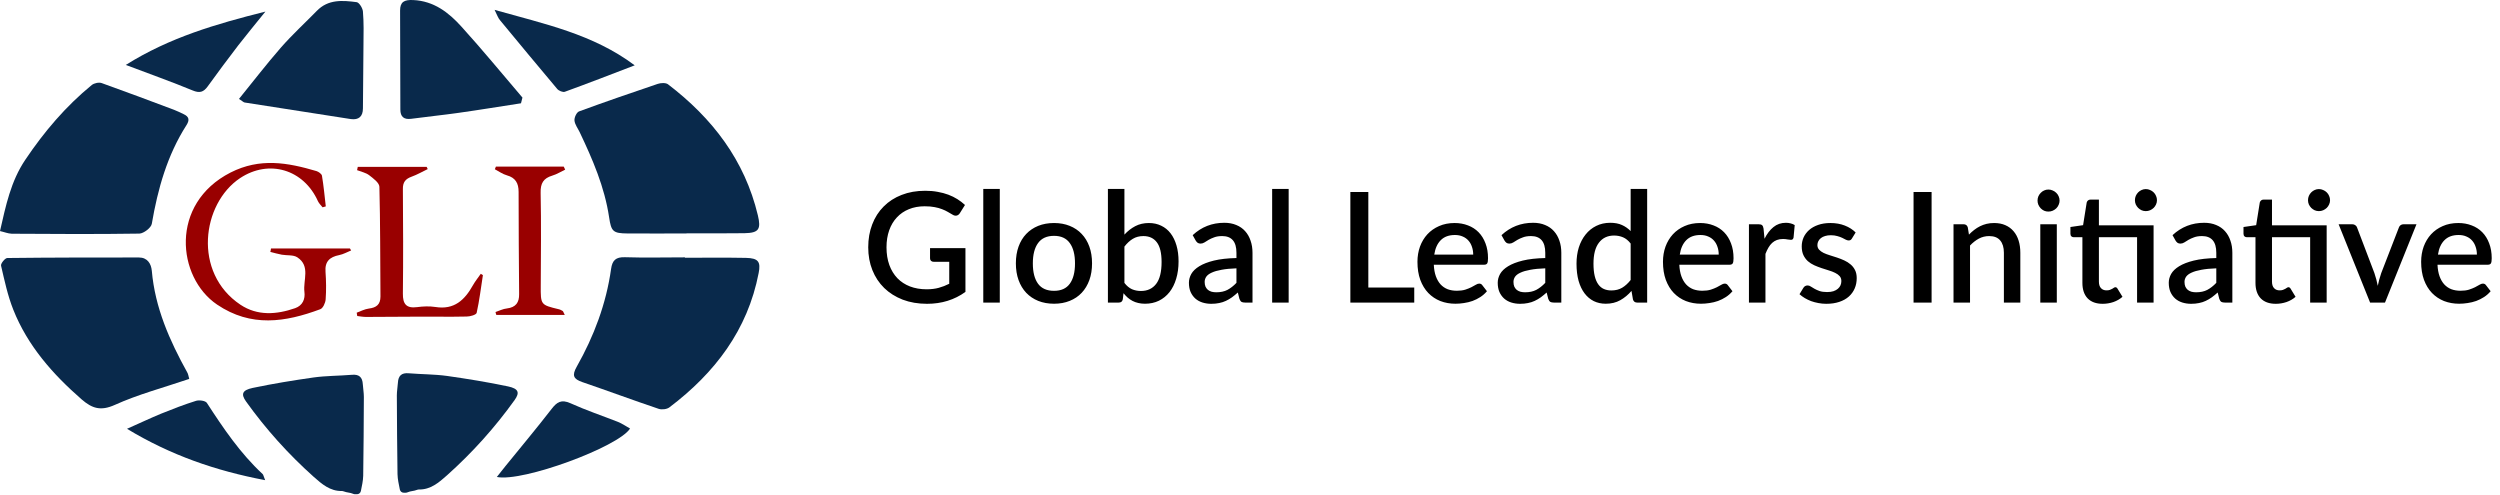
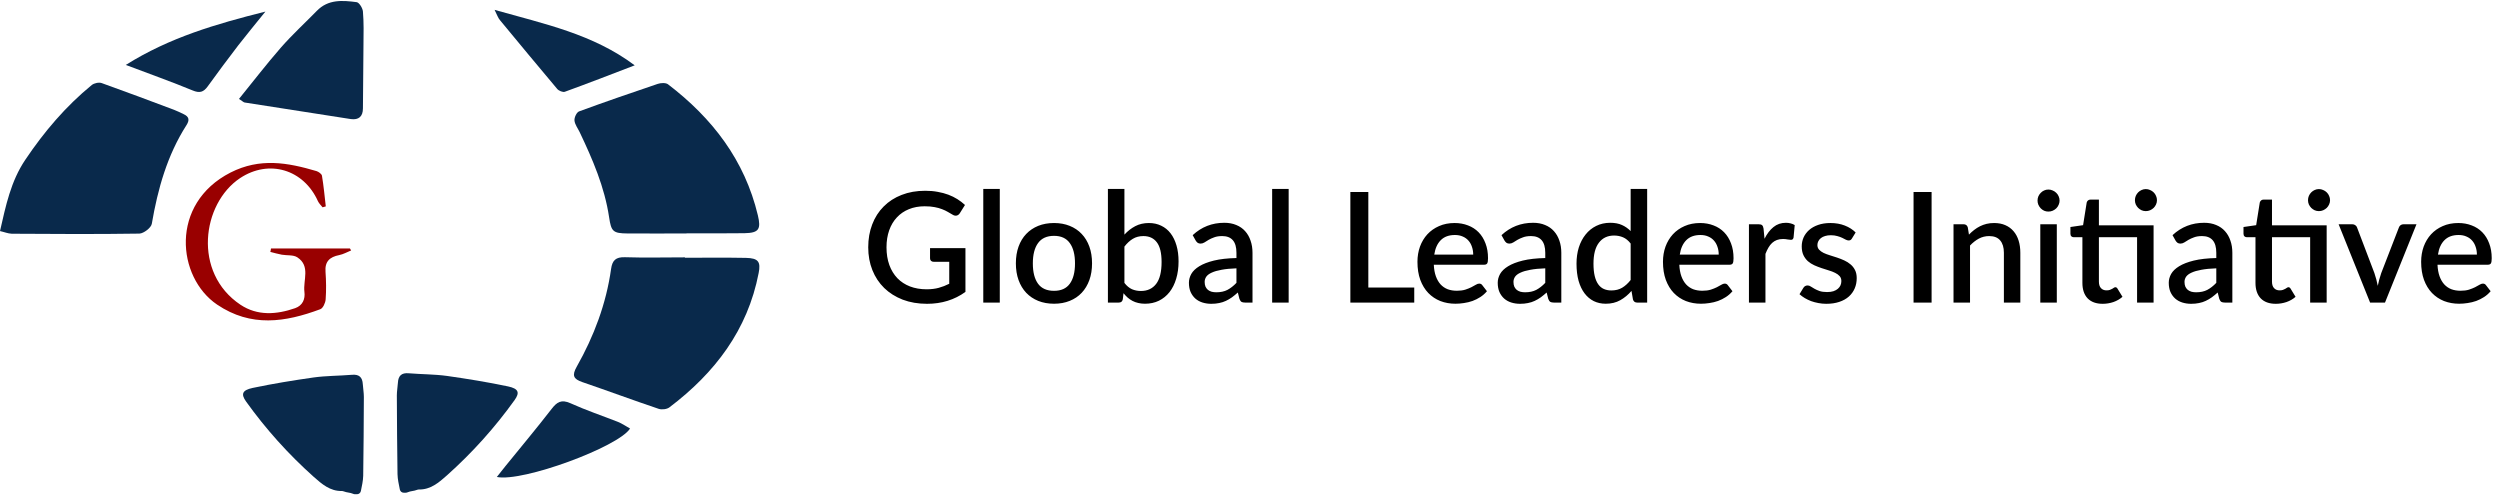
<svg xmlns="http://www.w3.org/2000/svg" width="293" height="58" viewBox="0 0 293 58" fill="none">
  <path d="M41.596 57.923C41.519 57.923 41.444 57.902 41.374 57.871C41.021 57.716 40.659 57.742 40.284 57.591C40.211 57.561 40.133 57.544 40.054 57.546C38.702 57.571 37.733 56.747 36.751 55.87C33.78 53.211 31.152 50.287 28.835 47.052C28.228 46.197 28.368 45.73 29.612 45.465C31.976 44.968 34.371 44.579 36.767 44.237C38.244 44.035 39.753 44.05 41.246 43.926C42.101 43.848 42.474 44.221 42.521 45.03C42.552 45.528 42.645 46.025 42.645 46.523C42.63 49.602 42.614 52.682 42.568 55.746C42.555 56.351 42.414 56.946 42.295 57.548C42.252 57.764 42.064 57.923 41.843 57.923C41.761 57.923 41.679 57.923 41.596 57.923Z" fill="#09294B" />
-   <path d="M22.178 44.408C19.161 45.434 16.206 46.212 13.453 47.456C11.789 48.203 10.794 47.861 9.58 46.819C6.174 43.848 3.235 40.52 1.555 36.289C0.902 34.641 0.529 32.883 0.124 31.142C0.062 30.893 0.591 30.239 0.855 30.239C6.003 30.177 11.136 30.177 16.284 30.177C17.279 30.177 17.715 30.908 17.792 31.733C18.166 36.056 19.876 39.913 21.945 43.646C22.069 43.848 22.085 44.097 22.178 44.408Z" fill="#09294B" />
  <path d="M80.283 30.208C82.662 30.208 85.058 30.177 87.437 30.224C88.868 30.255 89.179 30.675 88.915 31.997C87.624 38.685 83.782 43.708 78.463 47.736C78.168 47.969 77.577 48.032 77.219 47.923C74.217 46.912 71.247 45.808 68.245 44.781C67.219 44.423 67.001 44.019 67.592 42.977C69.614 39.4 71.045 35.605 71.62 31.515C71.76 30.504 72.18 30.115 73.237 30.146C75.586 30.224 77.919 30.162 80.267 30.162C80.283 30.177 80.283 30.193 80.283 30.208Z" fill="#09294B" />
  <path d="M80.454 27.362C78.152 27.362 75.85 27.378 73.549 27.362C71.838 27.347 71.636 27.129 71.387 25.465C70.858 21.919 69.458 18.684 67.934 15.48C67.716 15.029 67.374 14.594 67.328 14.127C67.296 13.769 67.576 13.163 67.872 13.054C70.92 11.934 74 10.876 77.079 9.834C77.437 9.71 78.028 9.679 78.292 9.881C83.487 13.847 87.282 18.777 88.821 25.232C89.21 26.864 88.946 27.3 87.251 27.331C84.995 27.362 82.725 27.347 80.469 27.347C80.454 27.347 80.454 27.362 80.454 27.362Z" fill="#09294B" />
  <path d="M0 27.082C0.684 24.096 1.26 21.25 2.971 18.715C5.179 15.433 7.699 12.463 10.762 9.959C11.042 9.741 11.602 9.617 11.929 9.741C14.759 10.752 17.575 11.81 20.39 12.867C20.778 13.007 21.152 13.209 21.525 13.38C22.163 13.676 22.24 14.065 21.852 14.671C19.596 18.202 18.492 22.137 17.792 26.227C17.715 26.694 16.843 27.362 16.33 27.378C11.353 27.456 6.361 27.424 1.384 27.393C0.933 27.378 0.498 27.191 0 27.082Z" fill="#09294B" />
  <path d="M28.01 11.592C29.674 9.539 31.245 7.501 32.925 5.573C34.247 4.064 35.724 2.711 37.124 1.28C38.462 -0.104 40.141 0.036 41.806 0.254C42.101 0.301 42.505 0.954 42.536 1.358C42.645 2.633 42.614 3.94 42.599 5.215C42.583 7.704 42.552 10.208 42.536 12.696C42.536 13.66 42.039 14.08 41.121 13.956C36.969 13.318 32.816 12.665 28.664 12.012C28.524 11.981 28.399 11.841 28.01 11.592Z" fill="#09294B" />
-   <path d="M61.06 12.105C58.618 12.478 56.192 12.883 53.75 13.225C51.899 13.489 50.033 13.676 48.182 13.925C47.327 14.034 46.922 13.676 46.922 12.836C46.907 8.963 46.891 5.106 46.891 1.234C46.891 0.223 47.373 -0.042 48.416 0.005C50.857 0.114 52.584 1.467 54.077 3.116C56.534 5.822 58.851 8.652 61.231 11.436C61.169 11.67 61.106 11.887 61.06 12.105Z" fill="#09294B" />
  <path d="M31.759 29.12C34.838 29.12 37.933 29.12 41.012 29.12C41.059 29.197 41.106 29.275 41.152 29.353C40.686 29.54 40.235 29.804 39.753 29.897C38.633 30.115 38.057 30.659 38.151 31.857C38.228 32.93 38.244 34.019 38.166 35.092C38.135 35.496 37.855 36.134 37.529 36.243C33.438 37.767 29.426 38.389 25.444 35.698C20.732 32.51 19.861 23.878 27.015 20.224C30.468 18.466 33.718 19.057 37.093 20.052C37.342 20.13 37.684 20.379 37.731 20.581C37.933 21.779 38.042 22.976 38.182 24.189C38.057 24.221 37.933 24.267 37.809 24.298C37.622 24.065 37.389 23.847 37.264 23.583C35.6 19.866 31.541 18.622 28.135 20.877C23.656 23.863 22.567 31.966 28.181 35.714C30.172 37.036 32.396 36.88 34.589 36.118C35.476 35.807 35.787 35.045 35.678 34.205C35.507 32.837 36.409 31.188 34.853 30.162C34.387 29.851 33.656 29.959 33.034 29.851C32.583 29.773 32.132 29.633 31.681 29.524C31.712 29.431 31.743 29.275 31.759 29.12Z" fill="#990000" />
-   <path d="M56.596 32.246C56.363 33.723 56.192 35.201 55.865 36.663C55.819 36.896 55.103 37.098 54.699 37.098C52.692 37.145 50.686 37.098 48.68 37.114C46.751 37.114 44.838 37.145 42.91 37.145C42.568 37.145 42.225 37.083 41.868 37.036C41.852 36.912 41.821 36.772 41.806 36.647C42.272 36.476 42.739 36.227 43.221 36.165C44.107 36.056 44.59 35.698 44.59 34.75C44.558 30.457 44.574 26.18 44.465 21.888C44.45 21.421 43.75 20.908 43.267 20.535C42.879 20.239 42.334 20.13 41.852 19.944C41.883 19.819 41.899 19.695 41.93 19.555C44.621 19.555 47.311 19.555 50.002 19.555C50.048 19.648 50.095 19.726 50.126 19.819C49.504 20.115 48.898 20.472 48.244 20.706C47.513 20.97 47.202 21.359 47.218 22.168C47.249 26.242 47.265 30.333 47.218 34.408C47.202 35.636 47.622 36.165 48.898 35.994C49.597 35.901 50.328 35.87 51.028 35.978C53.237 36.336 54.465 35.154 55.43 33.428C55.694 32.961 56.036 32.541 56.347 32.09C56.441 32.152 56.518 32.199 56.596 32.246Z" fill="#990000" />
  <path d="M58.229 55.901C58.634 55.404 58.929 55.015 59.24 54.626C61.044 52.402 62.895 50.194 64.652 47.923C65.275 47.114 65.788 46.788 66.845 47.254C68.665 48.078 70.562 48.716 72.429 49.447C72.927 49.649 73.362 49.96 73.844 50.225C72.46 52.386 61.246 56.523 58.229 55.901Z" fill="#09294B" />
-   <path d="M31.074 56.275C25.273 55.17 20.032 53.366 14.884 50.256C16.361 49.602 17.606 49.011 18.881 48.483C20.234 47.938 21.587 47.41 22.987 46.974C23.36 46.865 24.076 46.959 24.247 47.223C26.175 50.194 28.15 53.117 30.779 55.559C30.857 55.621 30.872 55.761 31.074 56.275Z" fill="#09294B" />
  <path d="M57.965 1.156C63.844 2.82 69.489 3.987 74.388 7.657C71.511 8.761 68.867 9.788 66.208 10.752C65.974 10.845 65.492 10.643 65.306 10.425C63.05 7.75 60.827 5.06 58.602 2.369C58.369 2.105 58.26 1.747 57.965 1.156Z" fill="#09294B" />
  <path d="M31.105 1.358C29.892 2.867 28.881 4.08 27.917 5.324C26.704 6.91 25.506 8.512 24.34 10.13C23.842 10.814 23.391 10.939 22.567 10.596C20.125 9.586 17.621 8.699 14.744 7.61C19.876 4.391 25.289 2.82 31.105 1.358Z" fill="#09294B" />
-   <path d="M58.074 36.569C58.509 36.429 58.945 36.196 59.411 36.15C60.453 36.025 60.858 35.45 60.842 34.47C60.811 30.473 60.78 26.476 60.78 22.479C60.78 21.483 60.422 20.83 59.411 20.55C58.913 20.41 58.462 20.084 57.996 19.835C58.043 19.726 58.089 19.633 58.12 19.524C60.764 19.524 63.424 19.524 66.068 19.524C66.13 19.648 66.177 19.757 66.239 19.881C65.741 20.115 65.259 20.426 64.73 20.581C63.688 20.892 63.331 21.483 63.362 22.603C63.439 26.227 63.393 29.851 63.377 33.474C63.362 35.73 63.362 35.73 65.492 36.243C65.648 36.274 65.803 36.367 65.943 36.445C66.005 36.476 66.021 36.585 66.192 36.912C63.424 36.912 60.795 36.912 58.167 36.912C58.12 36.787 58.105 36.678 58.074 36.569Z" fill="#990000" />
  <path d="M47.559 57.745C47.636 57.745 47.711 57.724 47.782 57.693C48.135 57.538 48.496 57.564 48.872 57.413C48.945 57.383 49.023 57.366 49.102 57.368C50.454 57.393 51.423 56.569 52.405 55.692C55.375 53.033 58.004 50.109 60.321 46.874C60.928 46.018 60.788 45.552 59.543 45.287C57.179 44.79 54.784 44.401 52.389 44.059C50.912 43.857 49.403 43.872 47.91 43.748C47.055 43.67 46.681 44.043 46.635 44.852C46.604 45.35 46.51 45.847 46.51 46.345C46.526 49.424 46.541 52.504 46.588 55.568C46.601 56.173 46.742 56.768 46.861 57.37C46.903 57.586 47.092 57.745 47.312 57.745C47.395 57.745 47.477 57.745 47.559 57.745Z" fill="#09294B" />
  <path d="M113.15 29.081V34.211C111.86 35.141 110.36 35.606 108.65 35.606C107.6 35.606 106.649 35.444 105.797 35.12C104.951 34.79 104.228 34.334 103.628 33.752C103.028 33.164 102.566 32.465 102.242 31.655C101.918 30.845 101.756 29.954 101.756 28.982C101.756 28.004 101.912 27.11 102.224 26.3C102.536 25.484 102.983 24.785 103.565 24.203C104.147 23.615 104.849 23.162 105.671 22.844C106.493 22.52 107.417 22.358 108.443 22.358C108.965 22.358 109.448 22.4 109.892 22.484C110.342 22.562 110.759 22.673 111.143 22.817C111.527 22.961 111.881 23.135 112.205 23.339C112.529 23.543 112.826 23.771 113.096 24.023L112.493 24.986C112.397 25.136 112.274 25.229 112.124 25.265C111.974 25.301 111.812 25.265 111.638 25.157C111.464 25.055 111.278 24.947 111.08 24.833C110.888 24.719 110.666 24.614 110.414 24.518C110.162 24.416 109.871 24.335 109.541 24.275C109.211 24.209 108.821 24.176 108.371 24.176C107.687 24.176 107.069 24.29 106.517 24.518C105.971 24.74 105.503 25.061 105.113 25.481C104.723 25.895 104.423 26.399 104.213 26.993C104.003 27.587 103.898 28.25 103.898 28.982C103.898 29.756 104.009 30.449 104.231 31.061C104.453 31.667 104.768 32.183 105.176 32.609C105.584 33.029 106.076 33.35 106.652 33.572C107.234 33.794 107.882 33.905 108.596 33.905C109.13 33.905 109.604 33.848 110.018 33.734C110.438 33.62 110.849 33.461 111.251 33.257V30.683H109.442C109.304 30.683 109.196 30.647 109.118 30.575C109.04 30.497 109.001 30.398 109.001 30.278V29.081H113.15ZM117.175 22.142V35.462H115.24V22.142H117.175ZM123.533 26.138C124.211 26.138 124.823 26.249 125.369 26.471C125.921 26.693 126.389 27.008 126.773 27.416C127.163 27.824 127.463 28.319 127.673 28.901C127.883 29.483 127.988 30.137 127.988 30.863C127.988 31.589 127.883 32.243 127.673 32.825C127.463 33.407 127.163 33.905 126.773 34.319C126.389 34.727 125.921 35.042 125.369 35.264C124.823 35.486 124.211 35.597 123.533 35.597C122.849 35.597 122.231 35.486 121.679 35.264C121.133 35.042 120.665 34.727 120.275 34.319C119.885 33.905 119.585 33.407 119.375 32.825C119.165 32.243 119.06 31.589 119.06 30.863C119.06 30.137 119.165 29.483 119.375 28.901C119.585 28.319 119.885 27.824 120.275 27.416C120.665 27.008 121.133 26.693 121.679 26.471C122.231 26.249 122.849 26.138 123.533 26.138ZM123.533 34.085C124.361 34.085 124.976 33.809 125.378 33.257C125.786 32.699 125.99 31.904 125.99 30.872C125.99 29.84 125.786 29.045 125.378 28.487C124.976 27.923 124.361 27.641 123.533 27.641C122.693 27.641 122.069 27.923 121.661 28.487C121.253 29.045 121.049 29.84 121.049 30.872C121.049 31.904 121.253 32.699 121.661 33.257C122.069 33.809 122.693 34.085 123.533 34.085ZM131.782 33.158C132.052 33.506 132.346 33.752 132.664 33.896C132.988 34.034 133.339 34.103 133.717 34.103C134.479 34.103 135.073 33.827 135.499 33.275C135.925 32.723 136.138 31.868 136.138 30.71C136.138 29.654 135.952 28.883 135.58 28.397C135.214 27.911 134.689 27.668 134.005 27.668C133.531 27.668 133.117 27.776 132.763 27.992C132.415 28.202 132.088 28.505 131.782 28.901V33.158ZM131.782 27.497C132.16 27.083 132.583 26.753 133.051 26.507C133.519 26.261 134.053 26.138 134.653 26.138C135.187 26.138 135.667 26.243 136.093 26.453C136.525 26.657 136.891 26.954 137.191 27.344C137.491 27.734 137.722 28.208 137.884 28.766C138.046 29.318 138.127 29.942 138.127 30.638C138.127 31.382 138.034 32.06 137.848 32.672C137.668 33.278 137.407 33.8 137.065 34.238C136.723 34.67 136.309 35.006 135.823 35.246C135.337 35.48 134.794 35.597 134.194 35.597C133.9 35.597 133.633 35.567 133.393 35.507C133.153 35.453 132.931 35.372 132.727 35.264C132.523 35.156 132.334 35.027 132.16 34.877C131.992 34.727 131.83 34.556 131.674 34.364L131.593 35.075C131.563 35.213 131.509 35.312 131.431 35.372C131.353 35.432 131.245 35.462 131.107 35.462H129.847V22.142H131.782V27.497ZM144.912 31.448C144.222 31.472 143.64 31.529 143.166 31.619C142.692 31.703 142.308 31.814 142.014 31.952C141.72 32.084 141.507 32.243 141.375 32.429C141.249 32.615 141.186 32.819 141.186 33.041C141.186 33.257 141.219 33.443 141.285 33.599C141.357 33.749 141.453 33.875 141.573 33.977C141.699 34.073 141.843 34.145 142.005 34.193C142.173 34.235 142.356 34.256 142.554 34.256C143.058 34.256 143.49 34.163 143.85 33.977C144.216 33.785 144.57 33.509 144.912 33.149V31.448ZM139.782 27.56C140.82 26.594 142.056 26.111 143.49 26.111C144.018 26.111 144.486 26.198 144.894 26.372C145.308 26.54 145.653 26.78 145.929 27.092C146.211 27.404 146.424 27.776 146.568 28.208C146.718 28.634 146.793 29.108 146.793 29.63V35.462H145.929C145.743 35.462 145.602 35.435 145.506 35.381C145.41 35.321 145.329 35.204 145.263 35.03L145.074 34.283C144.84 34.493 144.609 34.682 144.381 34.85C144.153 35.012 143.916 35.15 143.67 35.264C143.43 35.378 143.169 35.462 142.887 35.516C142.611 35.576 142.305 35.606 141.969 35.606C141.597 35.606 141.249 35.555 140.925 35.453C140.607 35.351 140.331 35.198 140.097 34.994C139.863 34.784 139.677 34.526 139.539 34.22C139.407 33.914 139.341 33.554 139.341 33.14C139.341 32.786 139.434 32.441 139.62 32.105C139.812 31.769 140.124 31.469 140.556 31.205C140.994 30.935 141.567 30.713 142.275 30.539C142.989 30.365 143.868 30.266 144.912 30.242V29.63C144.912 28.97 144.771 28.478 144.489 28.154C144.207 27.83 143.793 27.668 143.247 27.668C142.875 27.668 142.563 27.716 142.311 27.812C142.059 27.902 141.84 28.001 141.654 28.109C141.468 28.217 141.303 28.319 141.159 28.415C141.015 28.505 140.862 28.55 140.7 28.55C140.568 28.55 140.454 28.517 140.358 28.451C140.268 28.379 140.193 28.292 140.133 28.19L139.782 27.56ZM151.031 22.142V35.462H149.096V22.142H151.031ZM165.75 33.698V35.462H158.262V22.502H160.368V33.698H165.75ZM172.659 29.837C172.659 29.513 172.611 29.213 172.515 28.937C172.425 28.655 172.29 28.412 172.11 28.208C171.93 27.998 171.705 27.836 171.435 27.722C171.171 27.602 170.865 27.542 170.517 27.542C169.815 27.542 169.263 27.743 168.861 28.145C168.459 28.547 168.204 29.111 168.096 29.837H172.659ZM168.042 31.025C168.066 31.547 168.147 32 168.285 32.384C168.423 32.762 168.606 33.077 168.834 33.329C169.068 33.581 169.344 33.77 169.662 33.896C169.986 34.016 170.346 34.076 170.742 34.076C171.12 34.076 171.447 34.034 171.723 33.95C171.999 33.86 172.239 33.764 172.443 33.662C172.647 33.554 172.821 33.458 172.965 33.374C173.109 33.284 173.241 33.239 173.361 33.239C173.517 33.239 173.637 33.299 173.721 33.419L174.27 34.13C174.042 34.4 173.784 34.628 173.496 34.814C173.208 35 172.902 35.153 172.578 35.273C172.254 35.387 171.921 35.468 171.579 35.516C171.237 35.57 170.904 35.597 170.58 35.597C169.944 35.597 169.353 35.492 168.807 35.282C168.267 35.066 167.796 34.751 167.394 34.337C166.998 33.923 166.686 33.41 166.458 32.798C166.236 32.186 166.125 31.481 166.125 30.683C166.125 30.047 166.224 29.453 166.422 28.901C166.626 28.349 166.914 27.869 167.286 27.461C167.664 27.053 168.12 26.732 168.654 26.498C169.194 26.258 169.803 26.138 170.481 26.138C171.045 26.138 171.567 26.231 172.047 26.417C172.527 26.597 172.941 26.864 173.289 27.218C173.637 27.572 173.907 28.007 174.099 28.523C174.297 29.033 174.396 29.615 174.396 30.269C174.396 30.569 174.363 30.77 174.297 30.872C174.231 30.974 174.111 31.025 173.937 31.025H168.042ZM181.105 31.448C180.415 31.472 179.833 31.529 179.359 31.619C178.885 31.703 178.501 31.814 178.207 31.952C177.913 32.084 177.7 32.243 177.568 32.429C177.442 32.615 177.379 32.819 177.379 33.041C177.379 33.257 177.412 33.443 177.478 33.599C177.55 33.749 177.646 33.875 177.766 33.977C177.892 34.073 178.036 34.145 178.198 34.193C178.366 34.235 178.549 34.256 178.747 34.256C179.251 34.256 179.683 34.163 180.043 33.977C180.409 33.785 180.763 33.509 181.105 33.149V31.448ZM175.975 27.56C177.013 26.594 178.249 26.111 179.683 26.111C180.211 26.111 180.679 26.198 181.087 26.372C181.501 26.54 181.846 26.78 182.122 27.092C182.404 27.404 182.617 27.776 182.761 28.208C182.911 28.634 182.986 29.108 182.986 29.63V35.462H182.122C181.936 35.462 181.795 35.435 181.699 35.381C181.603 35.321 181.522 35.204 181.456 35.03L181.267 34.283C181.033 34.493 180.802 34.682 180.574 34.85C180.346 35.012 180.109 35.15 179.863 35.264C179.623 35.378 179.362 35.462 179.08 35.516C178.804 35.576 178.498 35.606 178.162 35.606C177.79 35.606 177.442 35.555 177.118 35.453C176.8 35.351 176.524 35.198 176.29 34.994C176.056 34.784 175.87 34.526 175.732 34.22C175.6 33.914 175.534 33.554 175.534 33.14C175.534 32.786 175.627 32.441 175.813 32.105C176.005 31.769 176.317 31.469 176.749 31.205C177.187 30.935 177.76 30.713 178.468 30.539C179.182 30.365 180.061 30.266 181.105 30.242V29.63C181.105 28.97 180.964 28.478 180.682 28.154C180.4 27.83 179.986 27.668 179.44 27.668C179.068 27.668 178.756 27.716 178.504 27.812C178.252 27.902 178.033 28.001 177.847 28.109C177.661 28.217 177.496 28.319 177.352 28.415C177.208 28.505 177.055 28.55 176.893 28.55C176.761 28.55 176.647 28.517 176.551 28.451C176.461 28.379 176.386 28.292 176.326 28.19L175.975 27.56ZM191.112 28.541C190.842 28.193 190.545 27.95 190.221 27.812C189.897 27.674 189.546 27.605 189.168 27.605C188.412 27.605 187.821 27.884 187.395 28.442C186.969 28.994 186.756 29.813 186.756 30.899C186.756 31.463 186.804 31.946 186.9 32.348C186.996 32.744 187.134 33.068 187.314 33.32C187.494 33.572 187.713 33.755 187.971 33.869C188.229 33.983 188.52 34.04 188.844 34.04C189.336 34.04 189.759 33.935 190.113 33.725C190.473 33.509 190.806 33.206 191.112 32.816V28.541ZM193.047 22.142V35.462H191.877C191.619 35.462 191.454 35.339 191.382 35.093L191.211 34.094C190.827 34.544 190.389 34.907 189.897 35.183C189.411 35.459 188.844 35.597 188.196 35.597C187.68 35.597 187.212 35.495 186.792 35.291C186.372 35.081 186.012 34.778 185.712 34.382C185.412 33.986 185.178 33.497 185.01 32.915C184.848 32.327 184.767 31.655 184.767 30.899C184.767 30.215 184.857 29.582 185.037 29C185.223 28.418 185.487 27.914 185.829 27.488C186.171 27.056 186.585 26.72 187.071 26.48C187.563 26.234 188.112 26.111 188.718 26.111C189.258 26.111 189.717 26.198 190.095 26.372C190.473 26.54 190.812 26.777 191.112 27.083V22.142H193.047ZM201.434 29.837C201.434 29.513 201.386 29.213 201.29 28.937C201.2 28.655 201.065 28.412 200.885 28.208C200.705 27.998 200.48 27.836 200.21 27.722C199.946 27.602 199.64 27.542 199.292 27.542C198.59 27.542 198.038 27.743 197.636 28.145C197.234 28.547 196.979 29.111 196.871 29.837H201.434ZM196.817 31.025C196.841 31.547 196.922 32 197.06 32.384C197.198 32.762 197.381 33.077 197.609 33.329C197.843 33.581 198.119 33.77 198.437 33.896C198.761 34.016 199.121 34.076 199.517 34.076C199.895 34.076 200.222 34.034 200.498 33.95C200.774 33.86 201.014 33.764 201.218 33.662C201.422 33.554 201.596 33.458 201.74 33.374C201.884 33.284 202.016 33.239 202.136 33.239C202.292 33.239 202.412 33.299 202.496 33.419L203.045 34.13C202.817 34.4 202.559 34.628 202.271 34.814C201.983 35 201.677 35.153 201.353 35.273C201.029 35.387 200.696 35.468 200.354 35.516C200.012 35.57 199.679 35.597 199.355 35.597C198.719 35.597 198.128 35.492 197.582 35.282C197.042 35.066 196.571 34.751 196.169 34.337C195.773 33.923 195.461 33.41 195.233 32.798C195.011 32.186 194.9 31.481 194.9 30.683C194.9 30.047 194.999 29.453 195.197 28.901C195.401 28.349 195.689 27.869 196.061 27.461C196.439 27.053 196.895 26.732 197.429 26.498C197.969 26.258 198.578 26.138 199.256 26.138C199.82 26.138 200.342 26.231 200.822 26.417C201.302 26.597 201.716 26.864 202.064 27.218C202.412 27.572 202.682 28.007 202.874 28.523C203.072 29.033 203.171 29.615 203.171 30.269C203.171 30.569 203.138 30.77 203.072 30.872C203.006 30.974 202.886 31.025 202.712 31.025H196.817ZM206.803 27.983C207.091 27.401 207.439 26.945 207.847 26.615C208.255 26.279 208.744 26.111 209.314 26.111C209.512 26.111 209.698 26.135 209.872 26.183C210.046 26.225 210.202 26.291 210.34 26.381L210.205 27.839C210.181 27.941 210.142 28.013 210.088 28.055C210.04 28.091 209.974 28.109 209.89 28.109C209.8 28.109 209.671 28.094 209.503 28.064C209.335 28.028 209.158 28.01 208.972 28.01C208.702 28.01 208.462 28.049 208.252 28.127C208.048 28.205 207.862 28.319 207.694 28.469C207.532 28.619 207.388 28.802 207.262 29.018C207.136 29.234 207.019 29.48 206.911 29.756V35.462H204.976V26.282H206.101C206.305 26.282 206.446 26.321 206.524 26.399C206.602 26.471 206.656 26.6 206.686 26.786L206.803 27.983ZM217.049 27.947C217.001 28.031 216.947 28.091 216.887 28.127C216.827 28.163 216.752 28.181 216.662 28.181C216.56 28.181 216.449 28.151 216.329 28.091C216.209 28.025 216.068 27.953 215.906 27.875C215.744 27.797 215.552 27.728 215.33 27.668C215.114 27.602 214.859 27.569 214.565 27.569C214.325 27.569 214.106 27.599 213.908 27.659C213.716 27.713 213.551 27.794 213.413 27.902C213.281 28.004 213.179 28.127 213.107 28.271C213.035 28.409 212.999 28.559 212.999 28.721C212.999 28.937 213.065 29.117 213.197 29.261C213.329 29.405 213.503 29.531 213.719 29.639C213.935 29.741 214.181 29.834 214.457 29.918C214.733 30.002 215.015 30.092 215.303 30.188C215.591 30.284 215.873 30.395 216.149 30.521C216.425 30.647 216.671 30.803 216.887 30.989C217.103 31.169 217.277 31.391 217.409 31.655C217.541 31.913 217.607 32.228 217.607 32.6C217.607 33.032 217.529 33.431 217.373 33.797C217.217 34.163 216.989 34.481 216.689 34.751C216.389 35.021 216.014 35.231 215.564 35.381C215.12 35.531 214.61 35.606 214.034 35.606C213.716 35.606 213.407 35.576 213.107 35.516C212.813 35.462 212.531 35.387 212.261 35.291C211.997 35.189 211.748 35.069 211.514 34.931C211.286 34.793 211.082 34.643 210.902 34.481L211.352 33.743C211.406 33.653 211.472 33.584 211.55 33.536C211.634 33.482 211.736 33.455 211.856 33.455C211.982 33.455 212.105 33.497 212.225 33.581C212.351 33.659 212.495 33.746 212.657 33.842C212.825 33.938 213.026 34.028 213.26 34.112C213.494 34.19 213.785 34.229 214.133 34.229C214.421 34.229 214.67 34.196 214.88 34.13C215.09 34.058 215.264 33.962 215.402 33.842C215.54 33.722 215.642 33.587 215.708 33.437C215.774 33.281 215.807 33.116 215.807 32.942C215.807 32.708 215.741 32.516 215.609 32.366C215.477 32.216 215.3 32.087 215.078 31.979C214.862 31.871 214.613 31.775 214.331 31.691C214.055 31.607 213.773 31.517 213.485 31.421C213.197 31.325 212.912 31.214 212.63 31.088C212.354 30.962 212.105 30.803 211.883 30.611C211.667 30.413 211.493 30.176 211.361 29.9C211.229 29.618 211.163 29.276 211.163 28.874C211.163 28.508 211.235 28.16 211.379 27.83C211.529 27.5 211.745 27.209 212.027 26.957C212.315 26.705 212.666 26.507 213.08 26.363C213.5 26.213 213.983 26.138 214.529 26.138C215.147 26.138 215.708 26.237 216.212 26.435C216.716 26.633 217.139 26.903 217.481 27.245L217.049 27.947ZM226.383 35.462H224.268V22.502H226.383V35.462ZM230.761 27.497C230.959 27.293 231.163 27.11 231.373 26.948C231.589 26.78 231.817 26.636 232.057 26.516C232.297 26.396 232.552 26.303 232.822 26.237C233.092 26.171 233.386 26.138 233.704 26.138C234.208 26.138 234.649 26.222 235.027 26.39C235.411 26.558 235.732 26.795 235.99 27.101C236.254 27.407 236.452 27.776 236.584 28.208C236.716 28.634 236.782 29.105 236.782 29.621V35.462H234.856V29.621C234.856 29.003 234.712 28.523 234.424 28.181C234.142 27.839 233.71 27.668 233.128 27.668C232.696 27.668 232.294 27.767 231.922 27.965C231.556 28.163 231.211 28.433 230.887 28.775V35.462H228.952V26.282H230.122C230.386 26.282 230.554 26.405 230.626 26.651L230.761 27.497ZM241.058 26.282V35.462H239.123V26.282H241.058ZM241.382 23.51C241.382 23.684 241.346 23.849 241.274 24.005C241.208 24.161 241.115 24.299 240.995 24.419C240.875 24.533 240.734 24.626 240.572 24.698C240.416 24.764 240.248 24.797 240.068 24.797C239.894 24.797 239.729 24.764 239.573 24.698C239.423 24.626 239.291 24.533 239.177 24.419C239.063 24.299 238.97 24.161 238.898 24.005C238.832 23.849 238.799 23.684 238.799 23.51C238.799 23.33 238.832 23.162 238.898 23.006C238.97 22.85 239.063 22.715 239.177 22.601C239.291 22.481 239.423 22.388 239.573 22.322C239.729 22.25 239.894 22.214 240.068 22.214C240.248 22.214 240.416 22.25 240.572 22.322C240.734 22.388 240.875 22.481 240.995 22.601C241.115 22.715 241.208 22.85 241.274 23.006C241.346 23.162 241.382 23.33 241.382 23.51ZM252.4 35.462H250.465V27.803H245.992V33.014C245.992 33.344 246.073 33.596 246.235 33.77C246.397 33.944 246.613 34.031 246.883 34.031C247.033 34.031 247.162 34.013 247.27 33.977C247.378 33.935 247.471 33.893 247.549 33.851C247.627 33.803 247.693 33.761 247.747 33.725C247.807 33.683 247.864 33.662 247.918 33.662C248.026 33.662 248.113 33.722 248.179 33.842L248.755 34.787C248.455 35.051 248.101 35.255 247.693 35.399C247.285 35.537 246.865 35.606 246.433 35.606C245.671 35.606 245.083 35.393 244.669 34.967C244.261 34.535 244.057 33.929 244.057 33.149V27.803H243.049C242.941 27.803 242.848 27.77 242.77 27.704C242.692 27.632 242.653 27.527 242.653 27.389V26.606L244.138 26.39L244.561 23.735C244.591 23.633 244.642 23.552 244.714 23.492C244.786 23.426 244.882 23.393 245.002 23.393H245.992V26.408H252.4V35.462ZM252.796 23.465C252.796 23.639 252.76 23.804 252.688 23.96C252.622 24.11 252.529 24.245 252.409 24.365C252.289 24.479 252.148 24.572 251.986 24.644C251.83 24.71 251.665 24.743 251.491 24.743C251.317 24.743 251.152 24.71 250.996 24.644C250.846 24.572 250.711 24.479 250.591 24.365C250.477 24.245 250.384 24.11 250.312 23.96C250.246 23.804 250.213 23.639 250.213 23.465C250.213 23.285 250.246 23.117 250.312 22.961C250.384 22.799 250.477 22.661 250.591 22.547C250.711 22.427 250.846 22.334 250.996 22.268C251.152 22.196 251.317 22.16 251.491 22.16C251.665 22.16 251.83 22.196 251.986 22.268C252.148 22.334 252.289 22.427 252.409 22.547C252.529 22.661 252.622 22.799 252.688 22.961C252.76 23.117 252.796 23.285 252.796 23.465ZM259.75 31.448C259.06 31.472 258.478 31.529 258.004 31.619C257.53 31.703 257.146 31.814 256.852 31.952C256.558 32.084 256.345 32.243 256.213 32.429C256.087 32.615 256.024 32.819 256.024 33.041C256.024 33.257 256.057 33.443 256.123 33.599C256.195 33.749 256.291 33.875 256.411 33.977C256.537 34.073 256.681 34.145 256.843 34.193C257.011 34.235 257.194 34.256 257.392 34.256C257.896 34.256 258.328 34.163 258.688 33.977C259.054 33.785 259.408 33.509 259.75 33.149V31.448ZM254.62 27.56C255.658 26.594 256.894 26.111 258.328 26.111C258.856 26.111 259.324 26.198 259.732 26.372C260.146 26.54 260.491 26.78 260.767 27.092C261.049 27.404 261.262 27.776 261.406 28.208C261.556 28.634 261.631 29.108 261.631 29.63V35.462H260.767C260.581 35.462 260.44 35.435 260.344 35.381C260.248 35.321 260.167 35.204 260.101 35.03L259.912 34.283C259.678 34.493 259.447 34.682 259.219 34.85C258.991 35.012 258.754 35.15 258.508 35.264C258.268 35.378 258.007 35.462 257.725 35.516C257.449 35.576 257.143 35.606 256.807 35.606C256.435 35.606 256.087 35.555 255.763 35.453C255.445 35.351 255.169 35.198 254.935 34.994C254.701 34.784 254.515 34.526 254.377 34.22C254.245 33.914 254.179 33.554 254.179 33.14C254.179 32.786 254.272 32.441 254.458 32.105C254.65 31.769 254.962 31.469 255.394 31.205C255.832 30.935 256.405 30.713 257.113 30.539C257.827 30.365 258.706 30.266 259.75 30.242V29.63C259.75 28.97 259.609 28.478 259.327 28.154C259.045 27.83 258.631 27.668 258.085 27.668C257.713 27.668 257.401 27.716 257.149 27.812C256.897 27.902 256.678 28.001 256.492 28.109C256.306 28.217 256.141 28.319 255.997 28.415C255.853 28.505 255.7 28.55 255.538 28.55C255.406 28.55 255.292 28.517 255.196 28.451C255.106 28.379 255.031 28.292 254.971 28.19L254.62 27.56ZM272.685 35.462H270.75V27.803H266.277V33.014C266.277 33.344 266.358 33.596 266.52 33.77C266.682 33.944 266.898 34.031 267.168 34.031C267.318 34.031 267.447 34.013 267.555 33.977C267.663 33.935 267.756 33.893 267.834 33.851C267.912 33.803 267.978 33.761 268.032 33.725C268.092 33.683 268.149 33.662 268.203 33.662C268.311 33.662 268.398 33.722 268.464 33.842L269.04 34.787C268.74 35.051 268.386 35.255 267.978 35.399C267.57 35.537 267.15 35.606 266.718 35.606C265.956 35.606 265.368 35.393 264.954 34.967C264.546 34.535 264.342 33.929 264.342 33.149V27.803H263.334C263.226 27.803 263.133 27.77 263.055 27.704C262.977 27.632 262.938 27.527 262.938 27.389V26.606L264.423 26.39L264.846 23.735C264.876 23.633 264.927 23.552 264.999 23.492C265.071 23.426 265.167 23.393 265.287 23.393H266.277V26.408H272.685V35.462ZM273.081 23.465C273.081 23.639 273.045 23.804 272.973 23.96C272.907 24.11 272.814 24.245 272.694 24.365C272.574 24.479 272.433 24.572 272.271 24.644C272.115 24.71 271.95 24.743 271.776 24.743C271.602 24.743 271.437 24.71 271.281 24.644C271.131 24.572 270.996 24.479 270.876 24.365C270.762 24.245 270.669 24.11 270.597 23.96C270.531 23.804 270.498 23.639 270.498 23.465C270.498 23.285 270.531 23.117 270.597 22.961C270.669 22.799 270.762 22.661 270.876 22.547C270.996 22.427 271.131 22.334 271.281 22.268C271.437 22.196 271.602 22.16 271.776 22.16C271.95 22.16 272.115 22.196 272.271 22.268C272.433 22.334 272.574 22.427 272.694 22.547C272.814 22.661 272.907 22.799 272.973 22.961C273.045 23.117 273.081 23.285 273.081 23.465ZM283.212 26.282L279.522 35.462H277.776L274.086 26.282H275.679C275.829 26.282 275.952 26.321 276.048 26.399C276.15 26.471 276.216 26.558 276.246 26.66L278.28 32.006C278.364 32.258 278.439 32.507 278.505 32.753C278.571 32.999 278.628 33.248 278.676 33.5C278.724 33.248 278.781 33.002 278.847 32.762C278.919 32.516 278.997 32.264 279.081 32.006L281.151 26.66C281.187 26.552 281.253 26.462 281.349 26.39C281.445 26.318 281.562 26.282 281.7 26.282H283.212ZM290.292 29.837C290.292 29.513 290.244 29.213 290.148 28.937C290.058 28.655 289.923 28.412 289.743 28.208C289.563 27.998 289.338 27.836 289.068 27.722C288.804 27.602 288.498 27.542 288.15 27.542C287.448 27.542 286.896 27.743 286.494 28.145C286.092 28.547 285.837 29.111 285.729 29.837H290.292ZM285.675 31.025C285.699 31.547 285.78 32 285.918 32.384C286.056 32.762 286.239 33.077 286.467 33.329C286.701 33.581 286.977 33.77 287.295 33.896C287.619 34.016 287.979 34.076 288.375 34.076C288.753 34.076 289.08 34.034 289.356 33.95C289.632 33.86 289.872 33.764 290.076 33.662C290.28 33.554 290.454 33.458 290.598 33.374C290.742 33.284 290.874 33.239 290.994 33.239C291.15 33.239 291.27 33.299 291.354 33.419L291.903 34.13C291.675 34.4 291.417 34.628 291.129 34.814C290.841 35 290.535 35.153 290.211 35.273C289.887 35.387 289.554 35.468 289.212 35.516C288.87 35.57 288.537 35.597 288.213 35.597C287.577 35.597 286.986 35.492 286.44 35.282C285.9 35.066 285.429 34.751 285.027 34.337C284.631 33.923 284.319 33.41 284.091 32.798C283.869 32.186 283.758 31.481 283.758 30.683C283.758 30.047 283.857 29.453 284.055 28.901C284.259 28.349 284.547 27.869 284.919 27.461C285.297 27.053 285.753 26.732 286.287 26.498C286.827 26.258 287.436 26.138 288.114 26.138C288.678 26.138 289.2 26.231 289.68 26.417C290.16 26.597 290.574 26.864 290.922 27.218C291.27 27.572 291.54 28.007 291.732 28.523C291.93 29.033 292.029 29.615 292.029 30.269C292.029 30.569 291.996 30.77 291.93 30.872C291.864 30.974 291.744 31.025 291.57 31.025H285.675Z" fill="black" />
</svg>